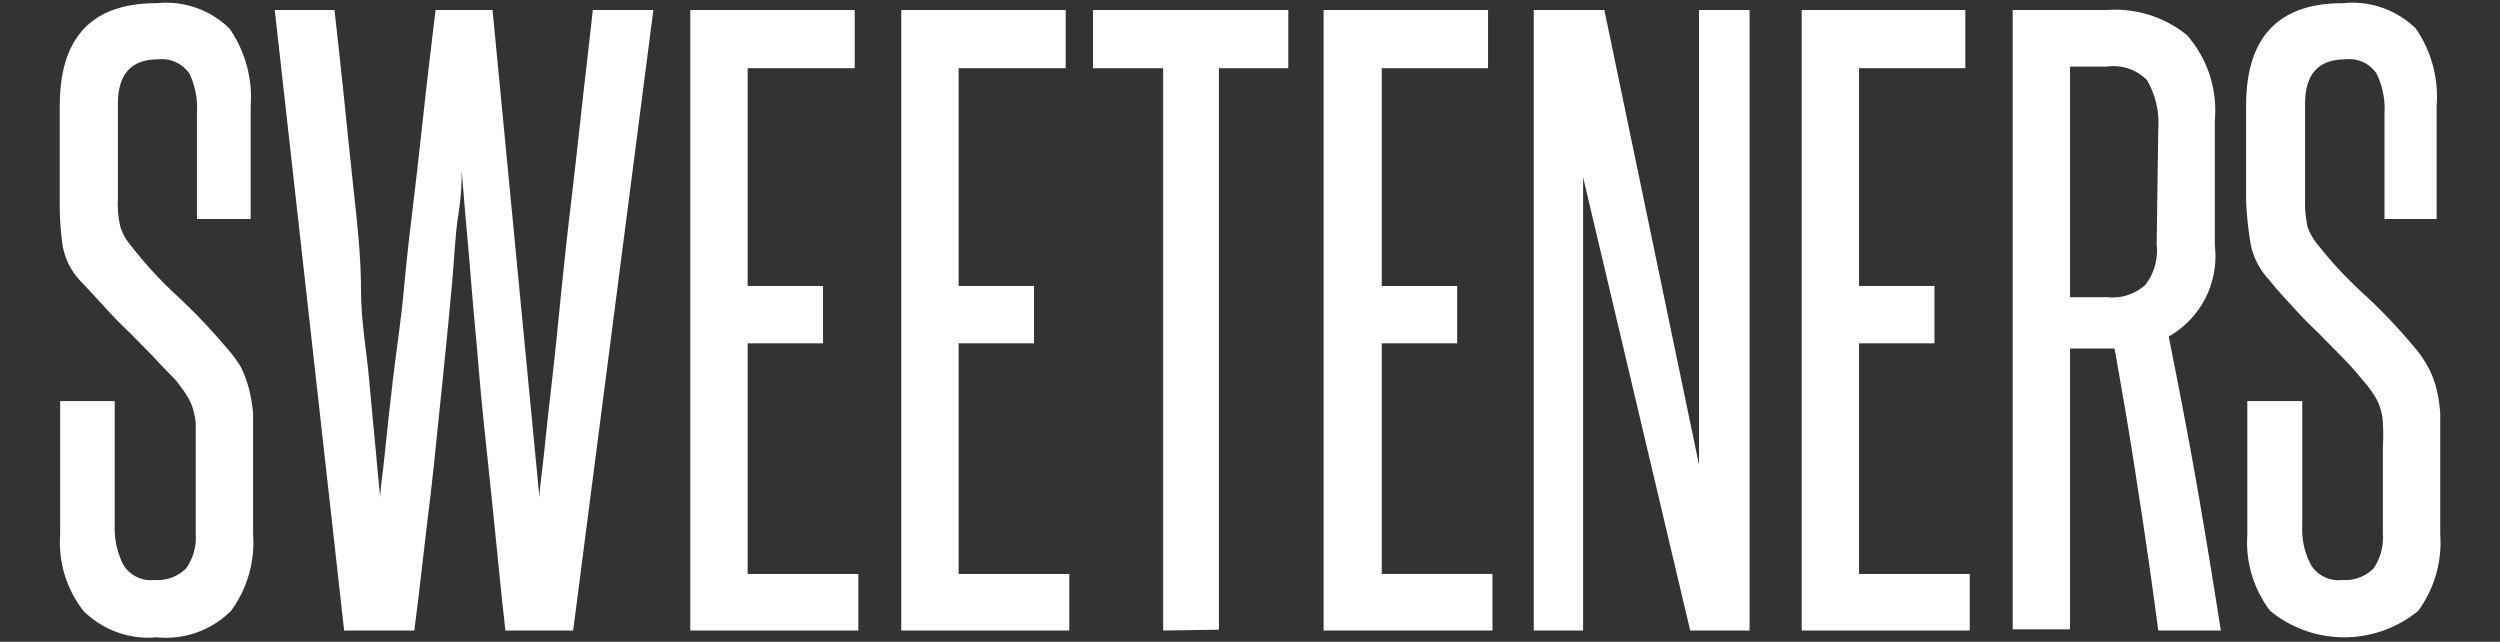
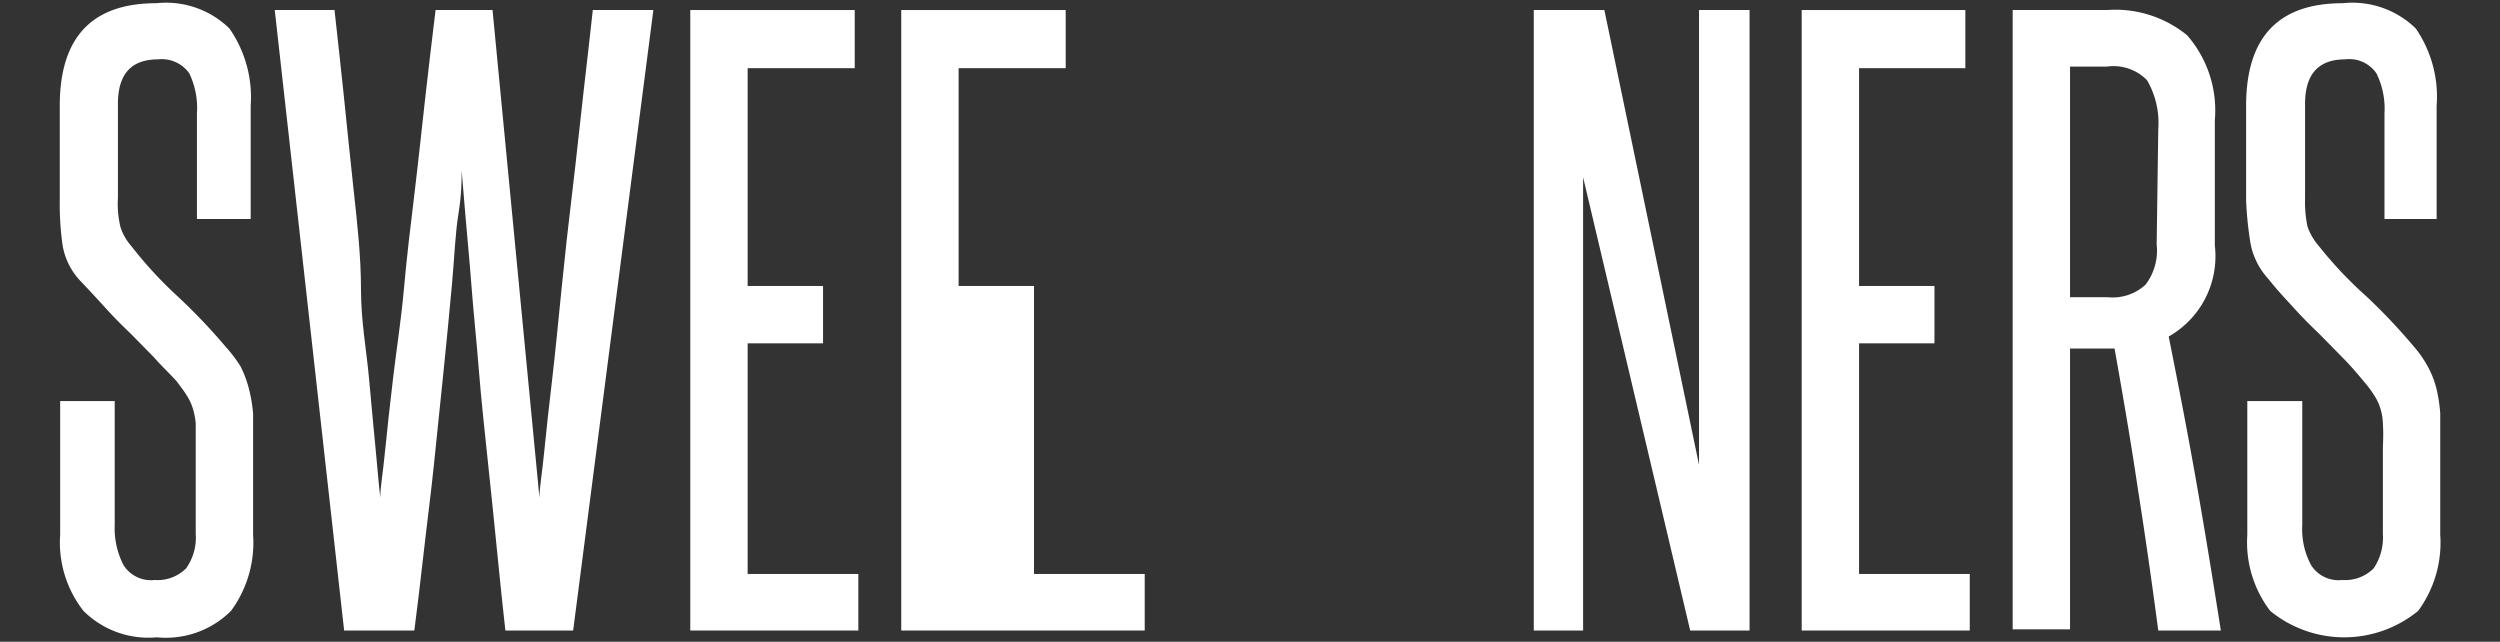
<svg xmlns="http://www.w3.org/2000/svg" id="Layer_2" data-name="Layer 2" width="62.33" height="16" viewBox="0 0 62.33 16">
  <rect x="0" y="0" width="62.33" height="16" fill="#333333" stroke="none" />
  <defs>
    <style>.cls-1{fill:#fff;}</style>
  </defs>
  <title>Sweeteners-Text</title>
  <path class="cls-1" d="M4.88,11.13c0-.23,0-.43,0-.58a1.91,1.91,0,0,0-.08-.39,1.28,1.28,0,0,0-.15-.31c-.06-.1-.14-.2-.22-.31S4,9.1,3.84,8.91l-.58-.59c-.2-.19-.41-.4-.61-.62S2.23,7.24,2,7a1.7,1.7,0,0,1-.44-.89A7.2,7.2,0,0,1,1.49,5V2.64C1.49.93,2.29.08,3.9.08A2.26,2.26,0,0,1,5.72.71a3,3,0,0,1,.53,1.93V5.46H4.91V2.83a2,2,0,0,0-.19-1,.84.84,0,0,0-.78-.35c-.67,0-1,.37-1,1.11V4.93A2.53,2.53,0,0,0,3,5.65a1.31,1.31,0,0,0,.27.48A10.15,10.15,0,0,0,4.43,7.39a14.63,14.63,0,0,1,1.2,1.26A3.35,3.35,0,0,1,6,9.14a2.77,2.77,0,0,1,.2.53,3.69,3.69,0,0,1,.11.64c0,.24,0,.51,0,.81v2.21a2.87,2.87,0,0,1-.55,1.9,2.3,2.3,0,0,1-1.85.66,2.3,2.3,0,0,1-1.83-.66,2.77,2.77,0,0,1-.58-1.9V10H2.86v3.09a2,2,0,0,0,.22,1,.81.81,0,0,0,.78.37,1,1,0,0,0,.78-.29,1.32,1.32,0,0,0,.24-.86Z" />
  <path class="cls-1" d="M12.6,15.72c-.06-.55-.13-1.18-.2-1.91s-.15-1.47-.23-2.24S12,10,11.94,9.24s-.14-1.5-.19-2.17-.11-1.24-.15-1.74-.07-.85-.09-1.08c0,.23,0,.59-.08,1.08s-.1,1.08-.16,1.74-.13,1.39-.21,2.17-.16,1.55-.24,2.33-.18,1.52-.26,2.24-.16,1.36-.23,1.91H8.58L6.85.25H8.34c.07.64.15,1.35.23,2.12s.16,1.58.25,2.4S9,6.4,9,7.21s.14,1.54.2,2.22.12,1.29.17,1.82.08.91.11,1.16c0-.25.07-.64.12-1.16s.12-1.13.2-1.82S10,8,10.07,7.21s.17-1.62.27-2.44.18-1.62.27-2.4.17-1.48.25-2.12h1.42l1.17,12.16c0-.25.07-.64.12-1.16s.12-1.13.2-1.82S13.92,8,14,7.21s.17-1.62.27-2.44.18-1.62.27-2.4.17-1.48.24-2.12h1.51l-2,15.47Z" />
  <path class="cls-1" d="M17.21,15.72V.25h4.1V1.7H18.64V7.13h1.88V8.56H18.64v5.75H21.4v1.41Z" />
-   <path class="cls-1" d="M22.47,15.72V.25h4.1V1.7H23.9V7.13h1.88V8.56H23.9v5.75h2.76v1.41Z" />
-   <path class="cls-1" d="M29,15.72V1.7H27.25V.25h4.87V1.7H30.39v14Z" />
-   <path class="cls-1" d="M33,15.72V.25h4.1V1.7H34.45V7.13h1.88V8.56H34.45v5.75h2.76v1.41Z" />
+   <path class="cls-1" d="M22.47,15.72V.25h4.1V1.7H23.9V7.13h1.88V8.56v5.75h2.76v1.41Z" />
  <path class="cls-1" d="M42.14,15.72,39.47,4.42c0,1.18,0,2.33,0,3.43v7.87H38.24V.25H40l2.36,11.34c0-1.07,0-2.11,0-3.13V.25h1.26V15.72Z" />
  <path class="cls-1" d="M44.92,15.72V.25H49V1.7H46.35V7.13h1.88V8.56H46.35v5.75h2.76v1.41Z" />
  <path class="cls-1" d="M53.81,15.72q-.24-1.82-.51-3.54c-.17-1.15-.37-2.31-.58-3.49l-.17,0h-.94v7H50.18V.25h2.35a2.83,2.83,0,0,1,2,.63A2.85,2.85,0,0,1,55.22,3V6.12a2.3,2.3,0,0,1-1.15,2.27c.25,1.25.49,2.49.7,3.69s.41,2.43.6,3.64Zm0-12.5A2.12,2.12,0,0,0,53.53,2a1.17,1.17,0,0,0-1-.34h-.92V7.41h.94a1.21,1.21,0,0,0,.94-.31,1.39,1.39,0,0,0,.28-1Z" />
  <path class="cls-1" d="M59.41,11.13a4.89,4.89,0,0,0,0-.58,1.43,1.43,0,0,0-.07-.39,1.28,1.28,0,0,0-.15-.31,2.74,2.74,0,0,0-.23-.31c-.19-.23-.37-.44-.56-.63l-.58-.59c-.2-.19-.41-.4-.61-.62s-.43-.46-.65-.74a1.8,1.8,0,0,1-.45-.89A8.89,8.89,0,0,1,56,5V2.64c0-1.71.8-2.56,2.41-2.56a2.26,2.26,0,0,1,1.82.63,3,3,0,0,1,.52,1.93V5.46H59.45V2.83a2,2,0,0,0-.2-1,.82.82,0,0,0-.78-.35q-1,0-1,1.11V4.93a3.08,3.08,0,0,0,.06.72,1.52,1.52,0,0,0,.28.48A10.15,10.15,0,0,0,59,7.39a14.58,14.58,0,0,1,1.19,1.26,2.72,2.72,0,0,1,.34.49,2.25,2.25,0,0,1,.21.53,3.74,3.74,0,0,1,.1.64q0,.36,0,.81v2.21a2.87,2.87,0,0,1-.55,1.9,2.91,2.91,0,0,1-3.69,0,2.82,2.82,0,0,1-.57-1.9V10H57.4v3.09a1.9,1.9,0,0,0,.22,1,.81.81,0,0,0,.78.37,1,1,0,0,0,.78-.29,1.38,1.38,0,0,0,.23-.86Z" />
</svg>